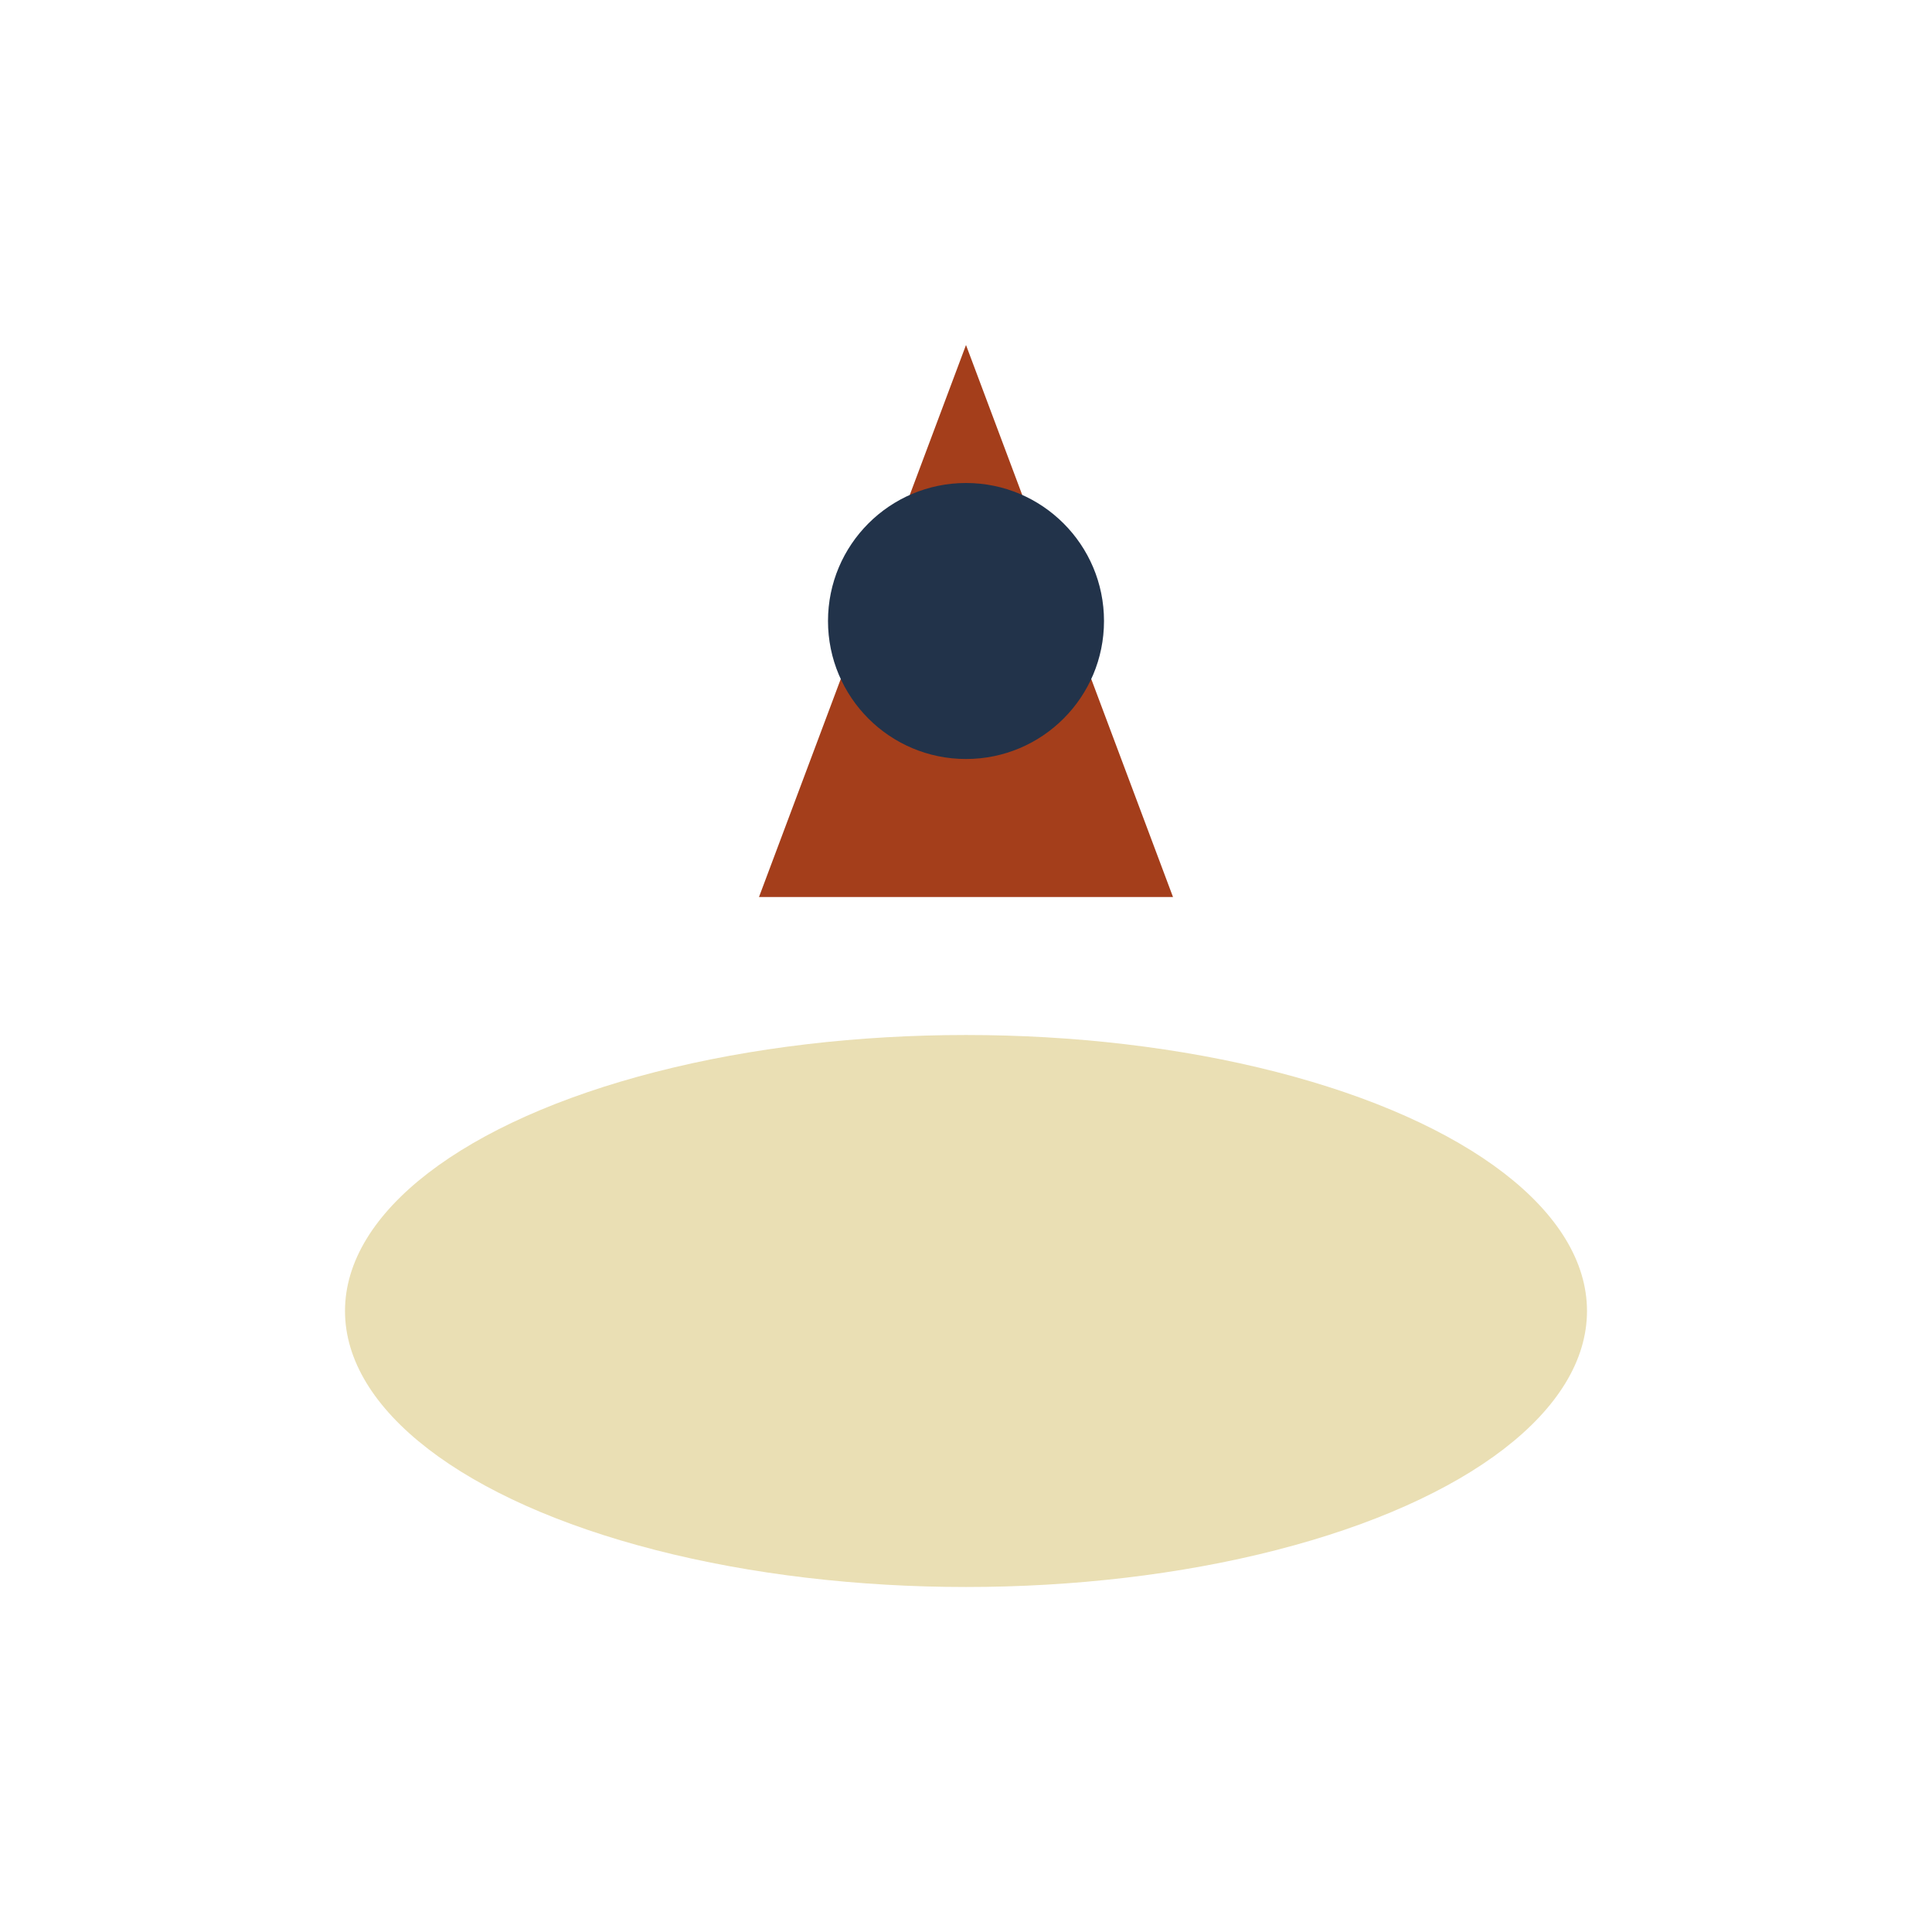
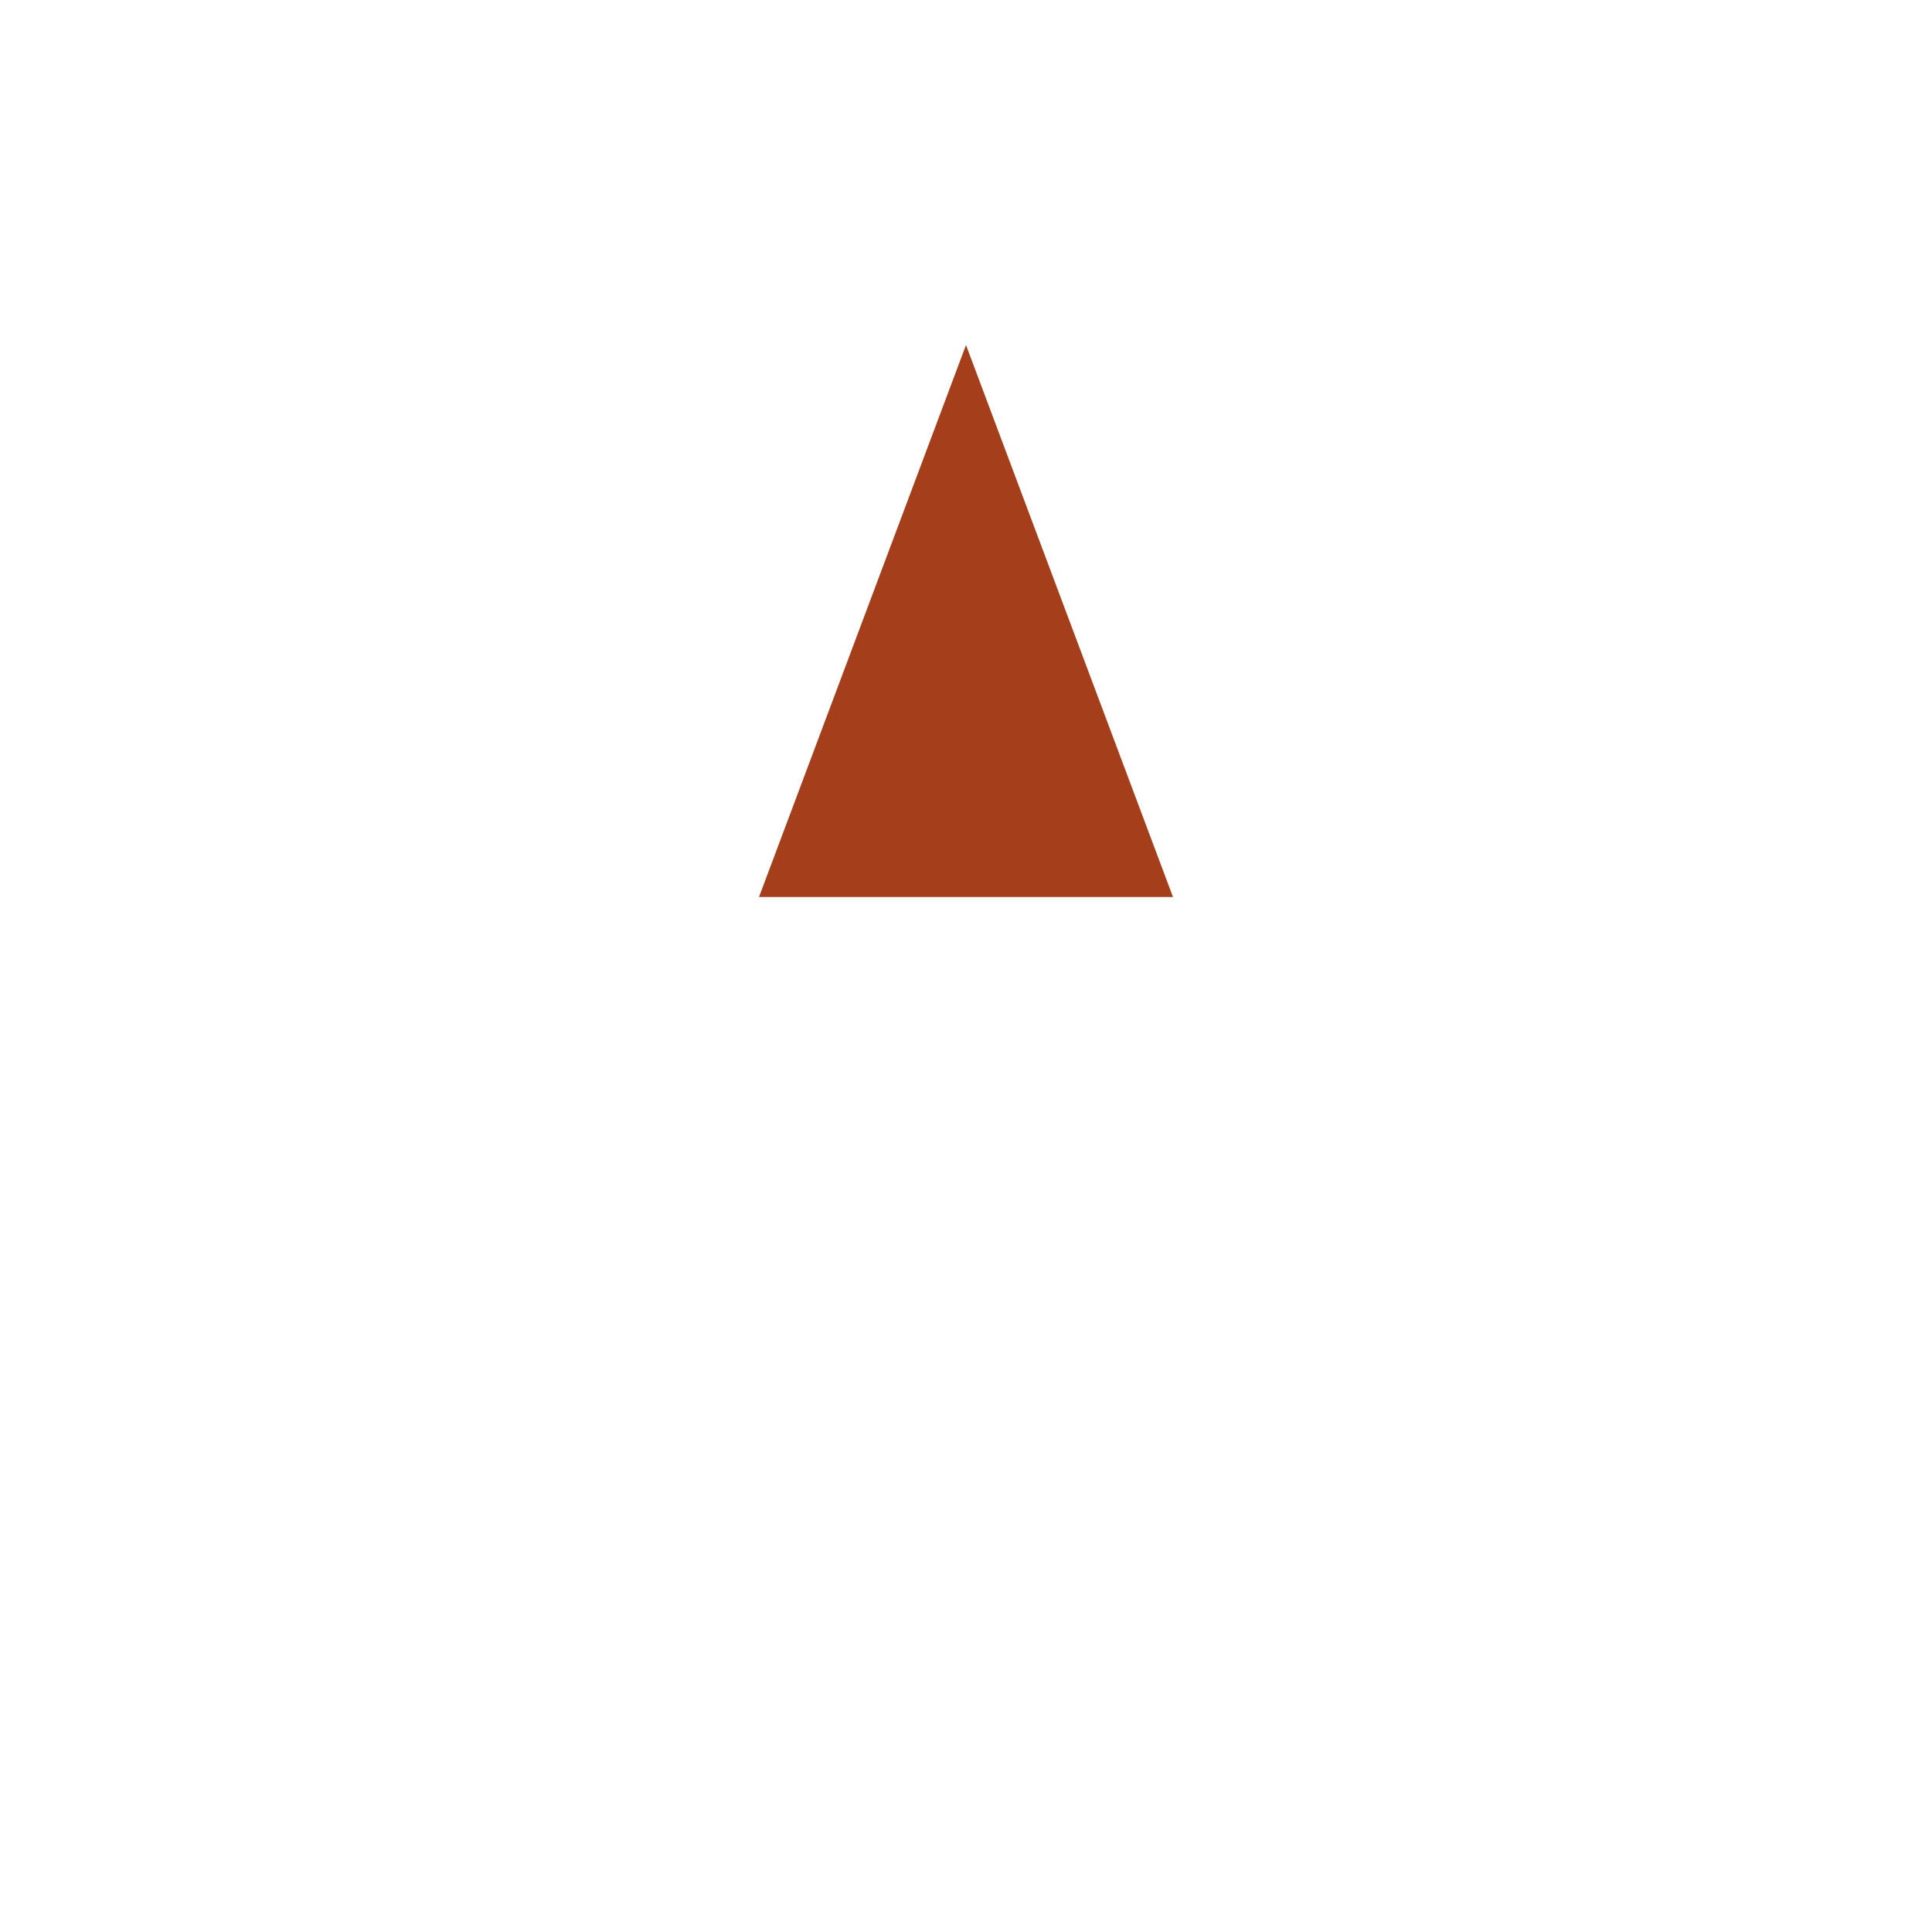
<svg xmlns="http://www.w3.org/2000/svg" width="28" height="28" viewBox="0 0 28 28">
-   <ellipse cx="14" cy="19" rx="9" ry="4" fill="#EADFB4" />
  <path d="M14 5l3 8h-6z" fill="#A43E1B" />
-   <circle cx="14" cy="9" r="2" fill="#22334A" />
</svg>